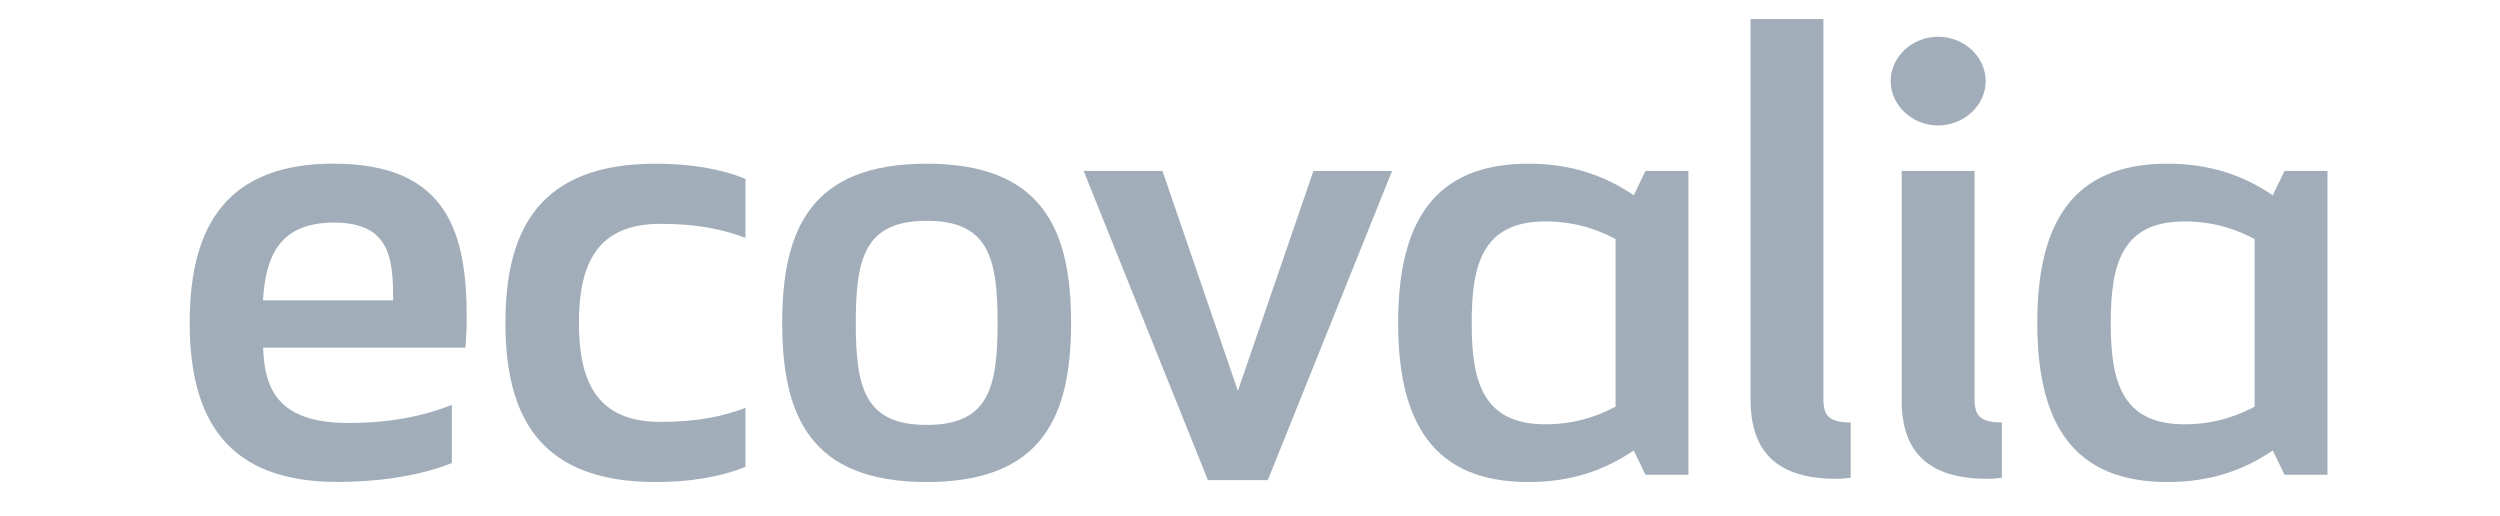
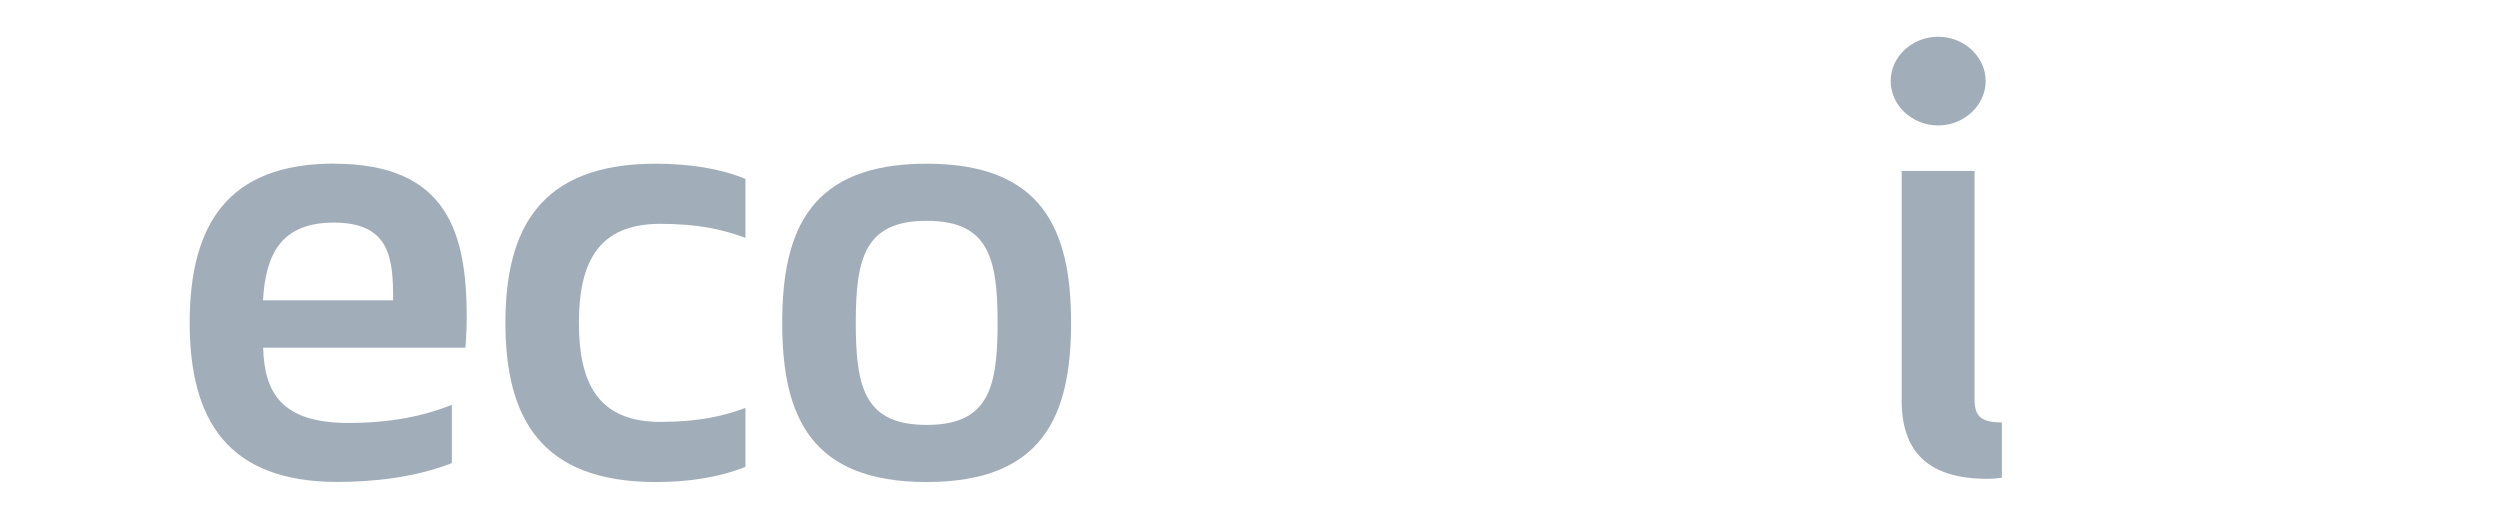
<svg xmlns="http://www.w3.org/2000/svg" id="Capa_1" version="1.1" viewBox="0 0 281 58">
  <defs>
    <style>
      .st0, .st1 {
        fill: #a1aeb9;
      }

      .st1 {
        fill-rule: evenodd;
      }
    </style>
  </defs>
  <path class="st1" d="M1001.84,199.47c-5.3-.05-10.97-2.57-12.88-6.89l36.89-12.93-1.24-3.71c-3.48-10.45-12.07-17.35-24.37-17.35-14.78,0-25.52,11.64-25.52,25.46,0,14.98,11.85,25.43,27.13,25.43,9.65,0,18.95-4.7,23.59-13.06l-10.05-3.57c-2.93,4.38-8.24,6.67-13.54,6.62ZM1000.86,168.6c5.87,0,9.58,3.17,10.99,6.03l-25.82,9.08c-.63-8.42,5.65-15.11,14.83-15.11ZM964.96,160.1l-14.11,34.98-14.32-34.98h-12.66l19.37,44.56c1.35,3.11,4.11,4.84,7.61,4.84s6.14-1.73,7.49-4.84l19.38-44.55h-12.76ZM817.12,184.05c0-14.32,11.68-25.44,26.77-25.44s26.77,11.16,26.77,25.47-11.68,25.44-26.77,25.44-26.77-11.15-26.77-25.47ZM828.55,184.01c0,8.54,6.58,14.98,15.31,14.98s15.31-6.44,15.31-14.98-6.58-14.89-15.31-14.89-15.31,6.34-15.31,14.89ZM925.04,175.95c-3.47-10.45-12.07-17.34-24.38-17.34-14.78,0-25.52,11.64-25.52,25.45,0,14.98,11.86,25.43,27.13,25.43,9.65,0,18.94-4.7,23.6-13.06l-10.06-3.57c-2.92,4.38-8.23,6.67-13.54,6.62-5.3-.05-10.97-2.56-12.88-6.89l36.89-12.93-1.24-3.72ZM886.46,183.71c-.63-8.42,5.65-15.11,14.83-15.11,5.87,0,9.59,3.17,10.99,6.03l-25.82,9.08ZM761.19,160.09h18.44c18.28,0,33.1,14.29,33.09,31.9v16.07h-12.85l-.03-33.7c0-1.43-.93-2.32-2.41-2.32h-36.23v-11.95ZM774.11,209.48l12.88-4.58v-23.81l-12.88-4.57v32.96ZM761.19,204.9l-12.88,4.58v-32.96l12.88,4.57v23.81Z" />
  <g>
    <path class="st0" d="M37.54,18.4c12.87,0,14.92,7.92,14.92,17.34,0,1.16-.07,2.25-.14,3.34h-22.74c.14,5.12,2.12,8.46,9.58,8.46,4.61,0,8.41-.74,11.63-2.04v6.55c-4.17,1.64-8.92,2.12-12.87,2.12-12.21,0-16.6-6.83-16.6-17.89s4.31-17.89,16.23-17.89ZM29.57,33.76h14.62c0-4.64-.29-8.74-6.66-8.74-5.99,0-7.67,3.62-7.97,8.74Z" />
    <path class="st0" d="M74.21,47.42c4.24,0,6.95-.61,9.58-1.57v6.62c-2.85,1.16-6.29,1.71-10.09,1.71-12.94,0-16.89-7.24-16.89-17.89s3.95-17.89,16.89-17.89c3.8,0,7.24.54,10.09,1.71v6.62c-2.63-.96-5.34-1.57-9.58-1.57-7.09,0-9.14,4.51-9.14,11.13s2.05,11.13,9.14,11.13Z" />
    <path class="st0" d="M87.92,36.29c0-10.52,3.22-17.89,16.23-17.89s16.24,7.38,16.24,17.89-3.22,17.89-16.24,17.89-16.23-7.37-16.23-17.89ZM112.13,36.29c0-7.31-1.03-11.47-7.97-11.47s-7.97,4.16-7.97,11.47,1.02,11.47,7.97,11.47,7.97-4.17,7.97-11.47Z" />
-     <path class="st0" d="M130.66,19.21l8.48,24.72,8.49-24.72h8.84l-13.97,34.76h-6.73l-13.97-34.76h8.85Z" />
-     <path class="st0" d="M189.78,53.36h-4.83l-1.32-2.73c-3.22,2.19-6.95,3.55-11.85,3.55-10.68,0-14.63-6.69-14.63-17.89s3.95-17.89,14.63-17.89c4.9,0,8.63,1.37,11.85,3.55l1.32-2.74h4.83v34.15ZM181.59,26.87c-1.46-.76-4.02-1.98-7.9-1.98-7.17,0-8.27,5.05-8.27,11.4s1.1,11.4,8.27,11.4c3.88,0,6.44-1.23,7.9-1.98v-18.84Z" />
-     <path class="st0" d="M196.76,44.96V2.14h8.19v42.75c0,1.91.73,2.59,3.07,2.59v6.21s-.73.13-1.6.13c-6.66,0-9.65-3.01-9.65-8.87Z" />
    <path class="st0" d="M217.85,4.13c2.93,0,5.34,2.26,5.34,4.98s-2.42,4.99-5.34,4.99-5.34-2.26-5.34-4.99,2.41-4.98,5.34-4.98ZM213.75,44.96v-25.75h8.19v25.68c0,1.91.73,2.59,3.07,2.59v6.21s-.73.13-1.61.13c-6.66,0-9.66-3.01-9.66-8.87Z" />
-     <path class="st0" d="M261.61,53.36h-4.83l-1.32-2.73c-3.22,2.19-6.95,3.55-11.85,3.55-10.67,0-14.62-6.69-14.62-17.89s3.95-17.89,14.62-17.89c4.9,0,8.63,1.37,11.85,3.55l1.32-2.74h4.83v34.15ZM253.42,26.87c-1.46-.76-4.03-1.98-7.9-1.98-7.17,0-8.27,5.05-8.27,11.4s1.1,11.4,8.27,11.4c3.87,0,6.44-1.23,7.9-1.98v-18.84Z" />
  </g>
</svg>